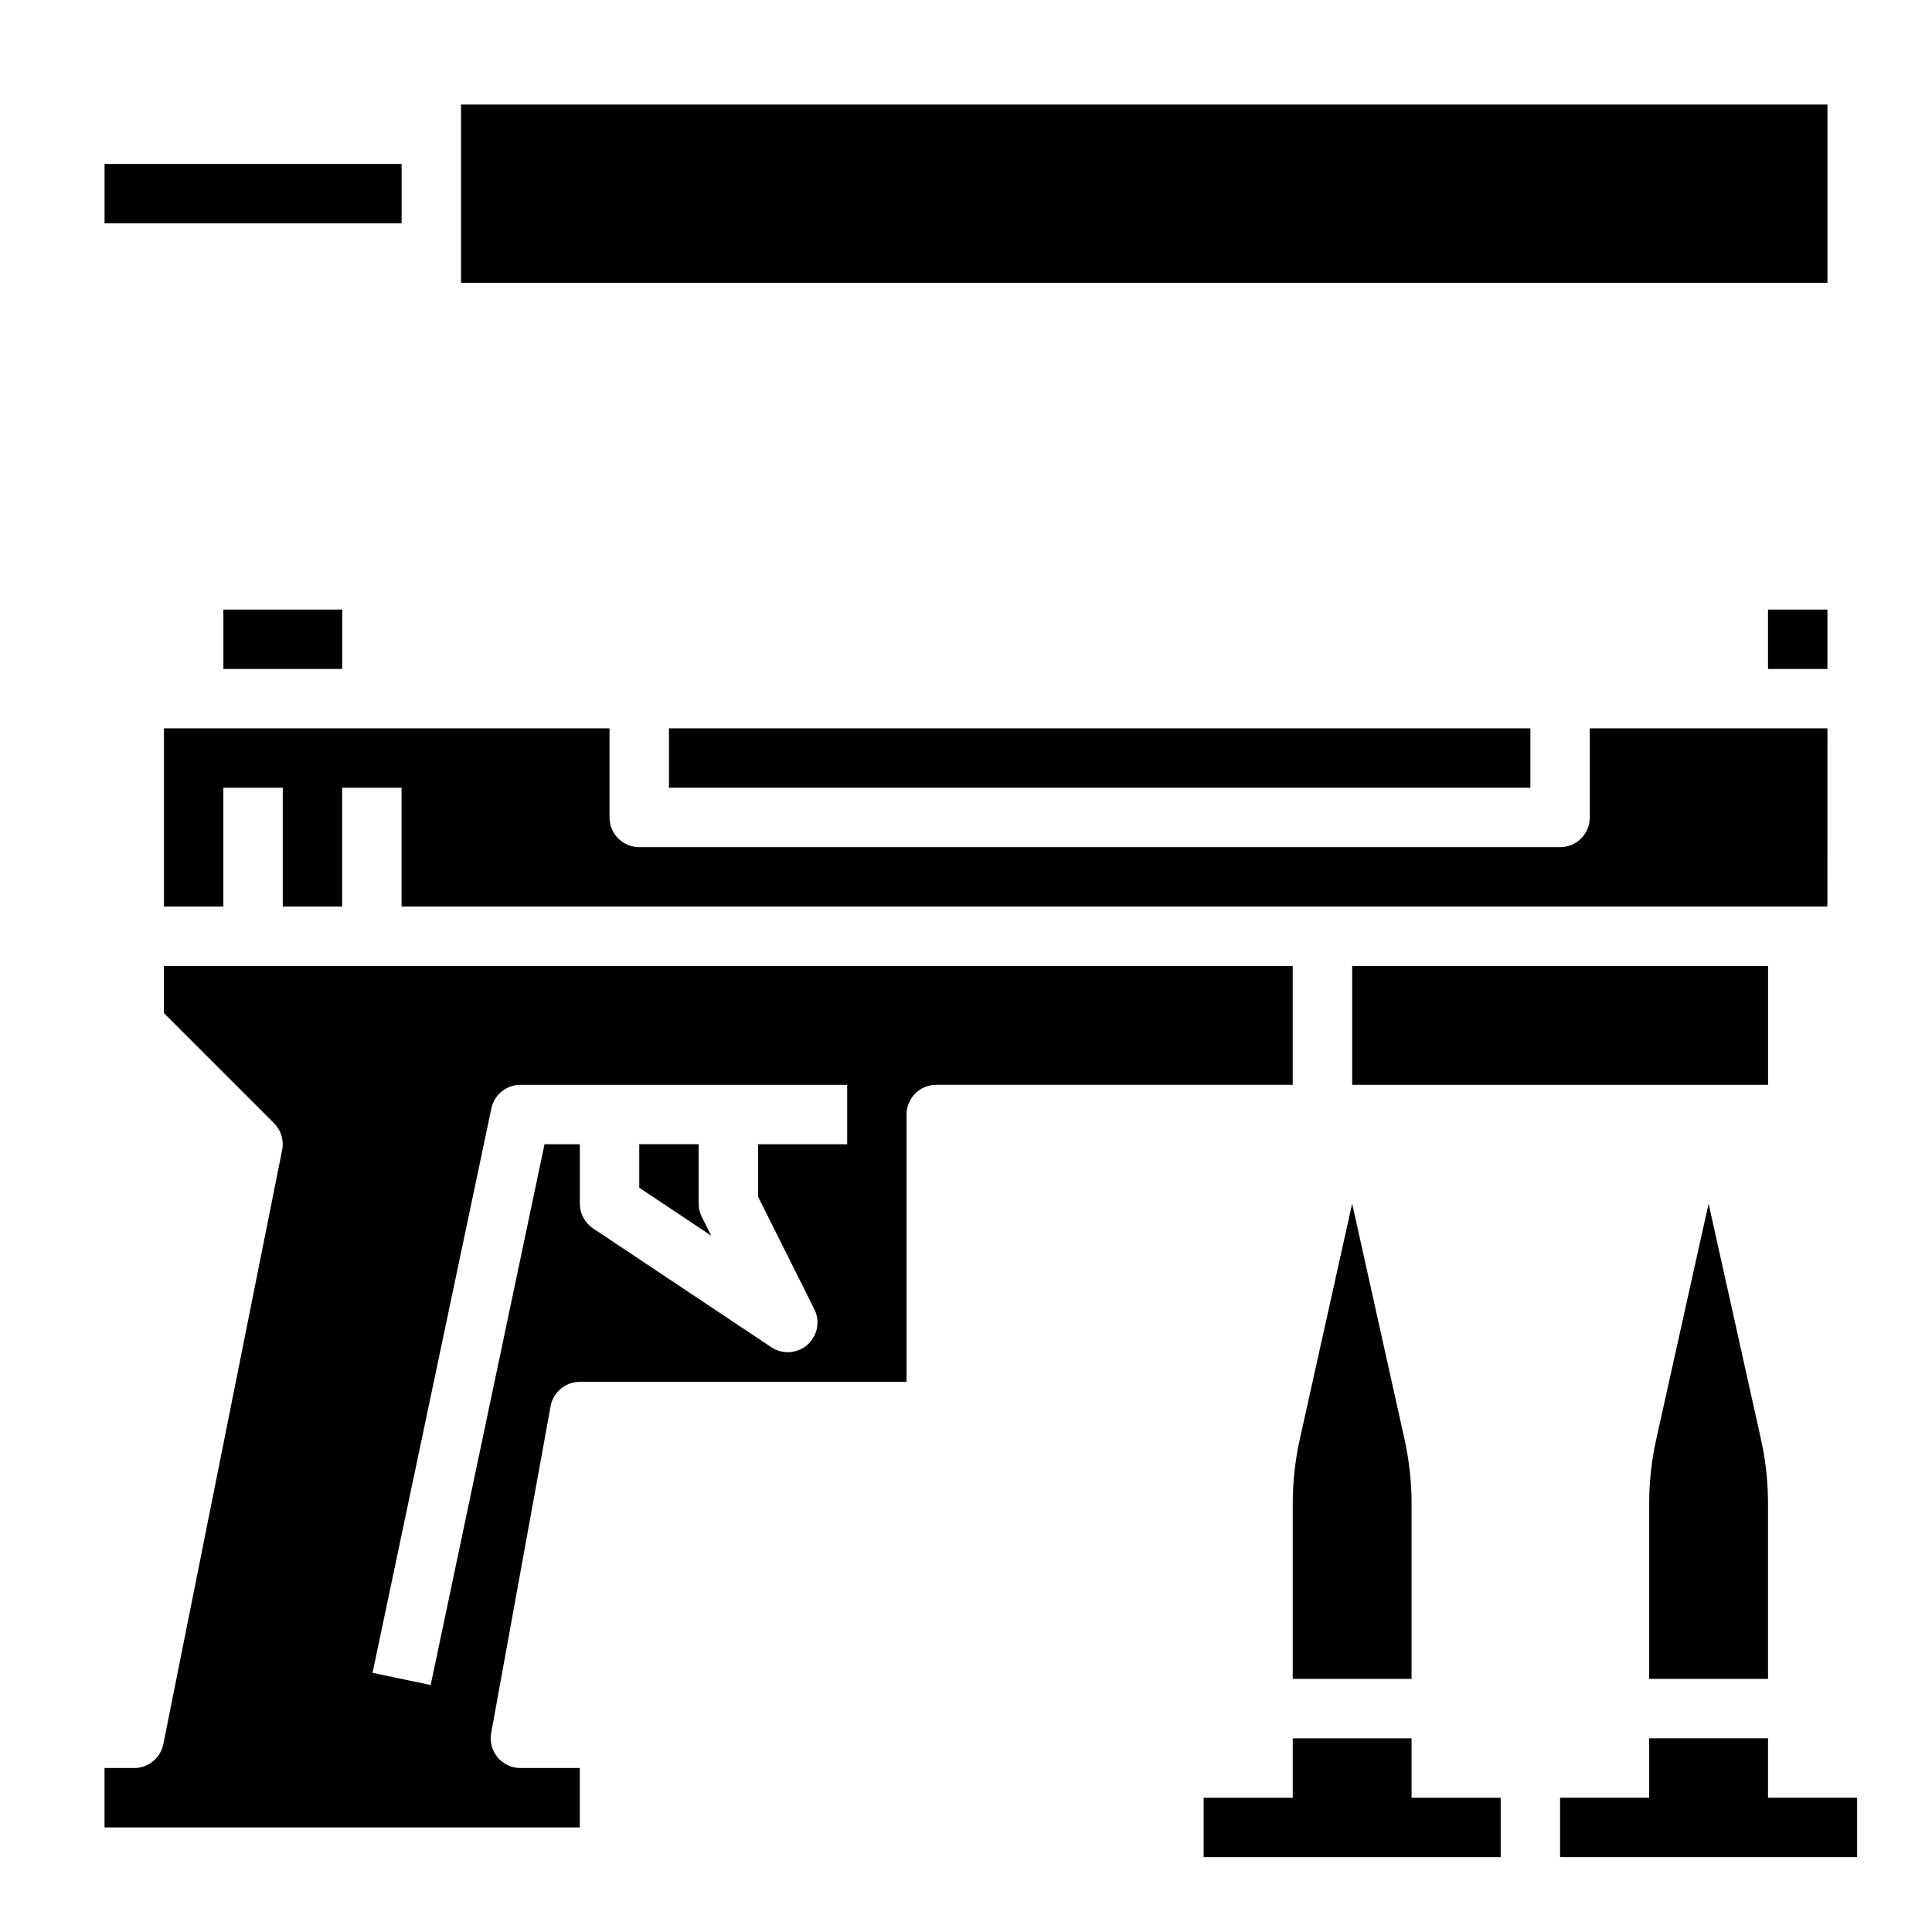
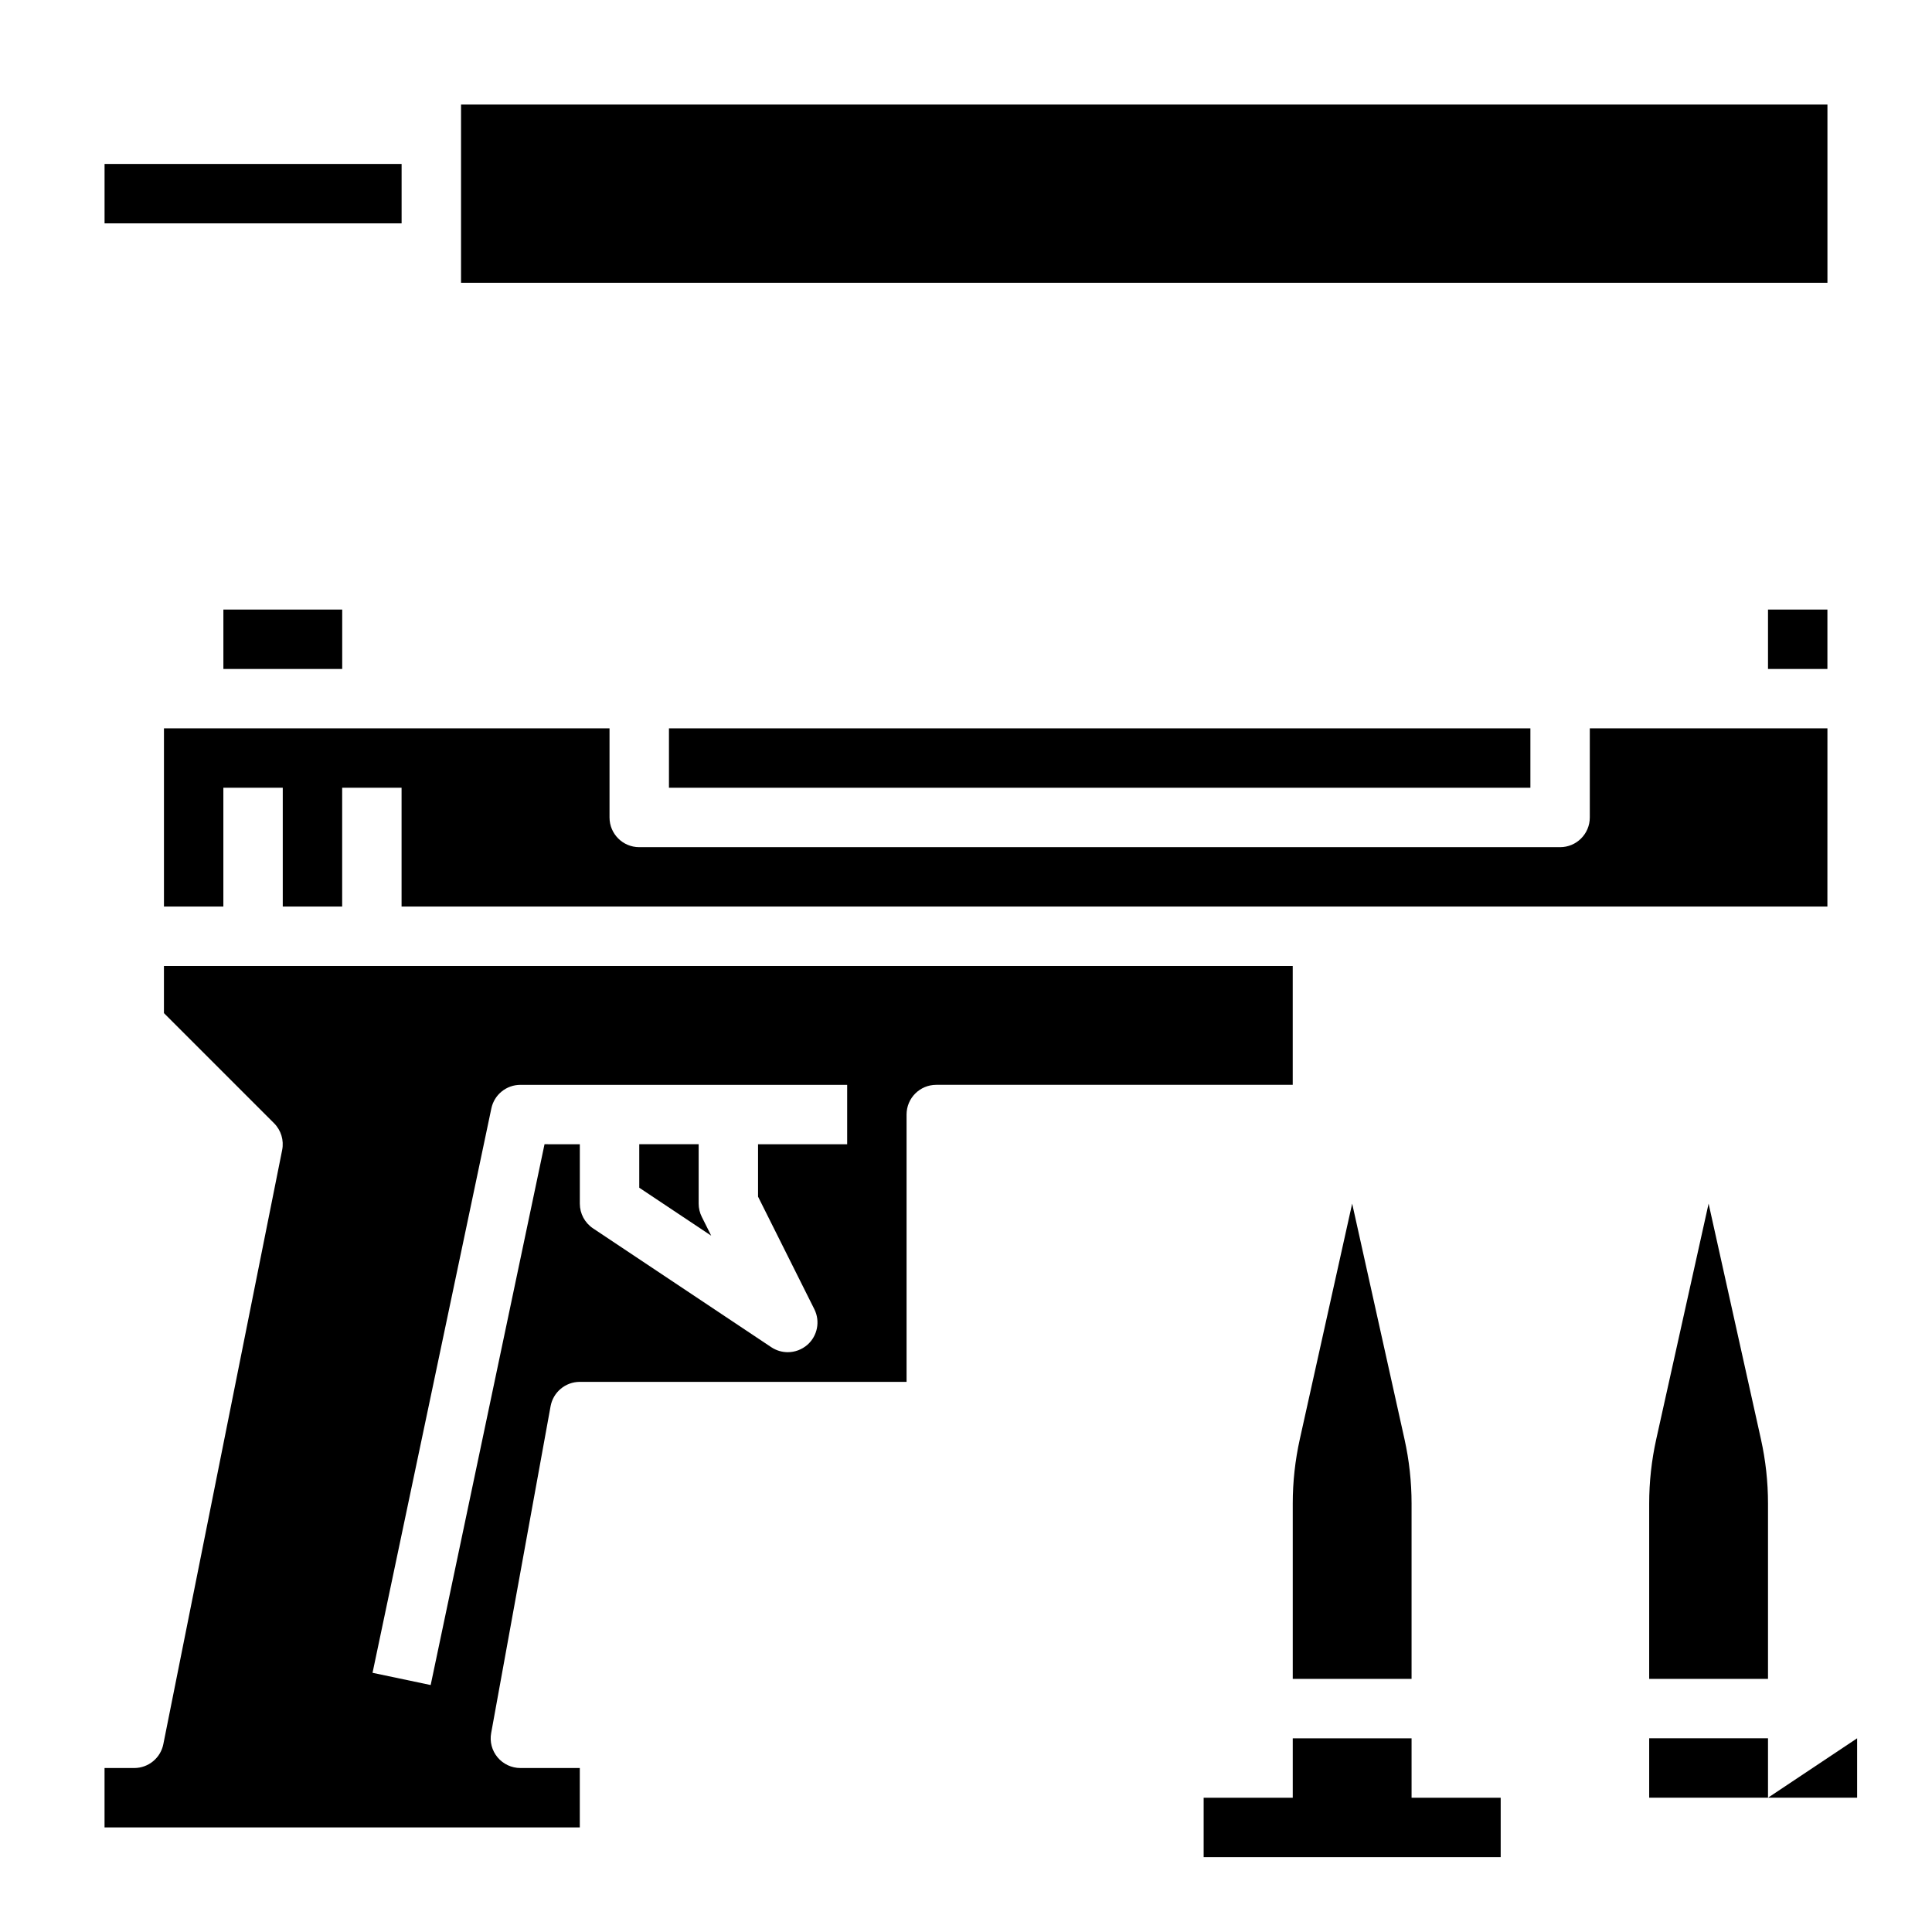
<svg xmlns="http://www.w3.org/2000/svg" fill="#000000" width="800px" height="800px" version="1.1" viewBox="144 144 512 512">
  <g>
    <path d="m384.25 510.21v-70.848c0-4.352 3.519-7.871 7.871-7.871h94.465v-31.488h-299.14v12.484l29.18 29.18c1.859 1.859 2.668 4.527 2.148 7.109l-31.488 157.44c-0.73 3.676-3.957 6.328-7.711 6.328h-7.871v15.742h125.95v-15.742h-15.742c-2.34 0-4.551-1.039-6.047-2.824-1.496-1.793-2.125-4.148-1.699-6.445l15.742-86.594c0.684-3.75 3.941-6.473 7.746-6.473zm-95.945-62.977-30.172 143.32-15.406-3.242 31.488-149.57c0.766-3.641 3.977-6.246 7.699-6.246h86.594v15.742h-23.617v13.887l14.918 29.828c1.598 3.188 0.844 7.055-1.828 9.422-1.488 1.297-3.352 1.969-5.219 1.969-1.512 0-3.039-0.441-4.367-1.324l-47.23-31.488c-2.191-1.465-3.504-3.918-3.504-6.547v-15.742z" />
-     <path d="m502.34 400h110.21v31.488h-110.21z" />
    <path d="m313.41 447.23v11.531l19.066 12.707-2.488-4.977c-0.551-1.086-0.836-2.297-0.836-3.516v-15.742z" />
    <path d="m612.54 305.54h15.742v15.742h-15.742z" />
    <path d="m203.2 305.54h31.488v15.742h-31.488z" />
    <path d="m321.28 337.02h228.29v15.742h-228.29z" />
    <path d="m628.29 337.02h-62.977v23.617c0 4.344-3.519 7.871-7.871 7.871h-244.04c-4.352 0-7.871-3.527-7.871-7.871v-23.617h-118.08v47.23h15.742v-31.488h15.742v31.488h15.742v-31.488h15.742v31.488h377.86z" />
    <path d="m266.18 171.71h362.11v47.23h-362.11z" />
    <path d="m171.71 187.45h78.719v15.742h-78.719z" />
    <path d="m518.08 604.67h-31.488v15.742h-23.613v15.746h78.719v-15.746h-23.617z" />
    <path d="m518.08 542.46c0-5.746-0.629-11.469-1.875-17.074l-13.867-62.414-13.871 62.41c-1.246 5.609-1.875 11.332-1.875 17.078v46.461h31.488z" />
    <path d="m612.54 542.46c0-5.746-0.629-11.469-1.875-17.074l-13.867-62.414-13.871 62.41c-1.246 5.609-1.875 11.332-1.875 17.078v46.461h31.488z" />
-     <path d="m612.54 620.41v-15.742h-31.488v15.742h-23.617v15.746h78.723v-15.746z" />
+     <path d="m612.54 620.41v-15.742h-31.488v15.742h-23.617h78.723v-15.746z" />
  </g>
</svg>